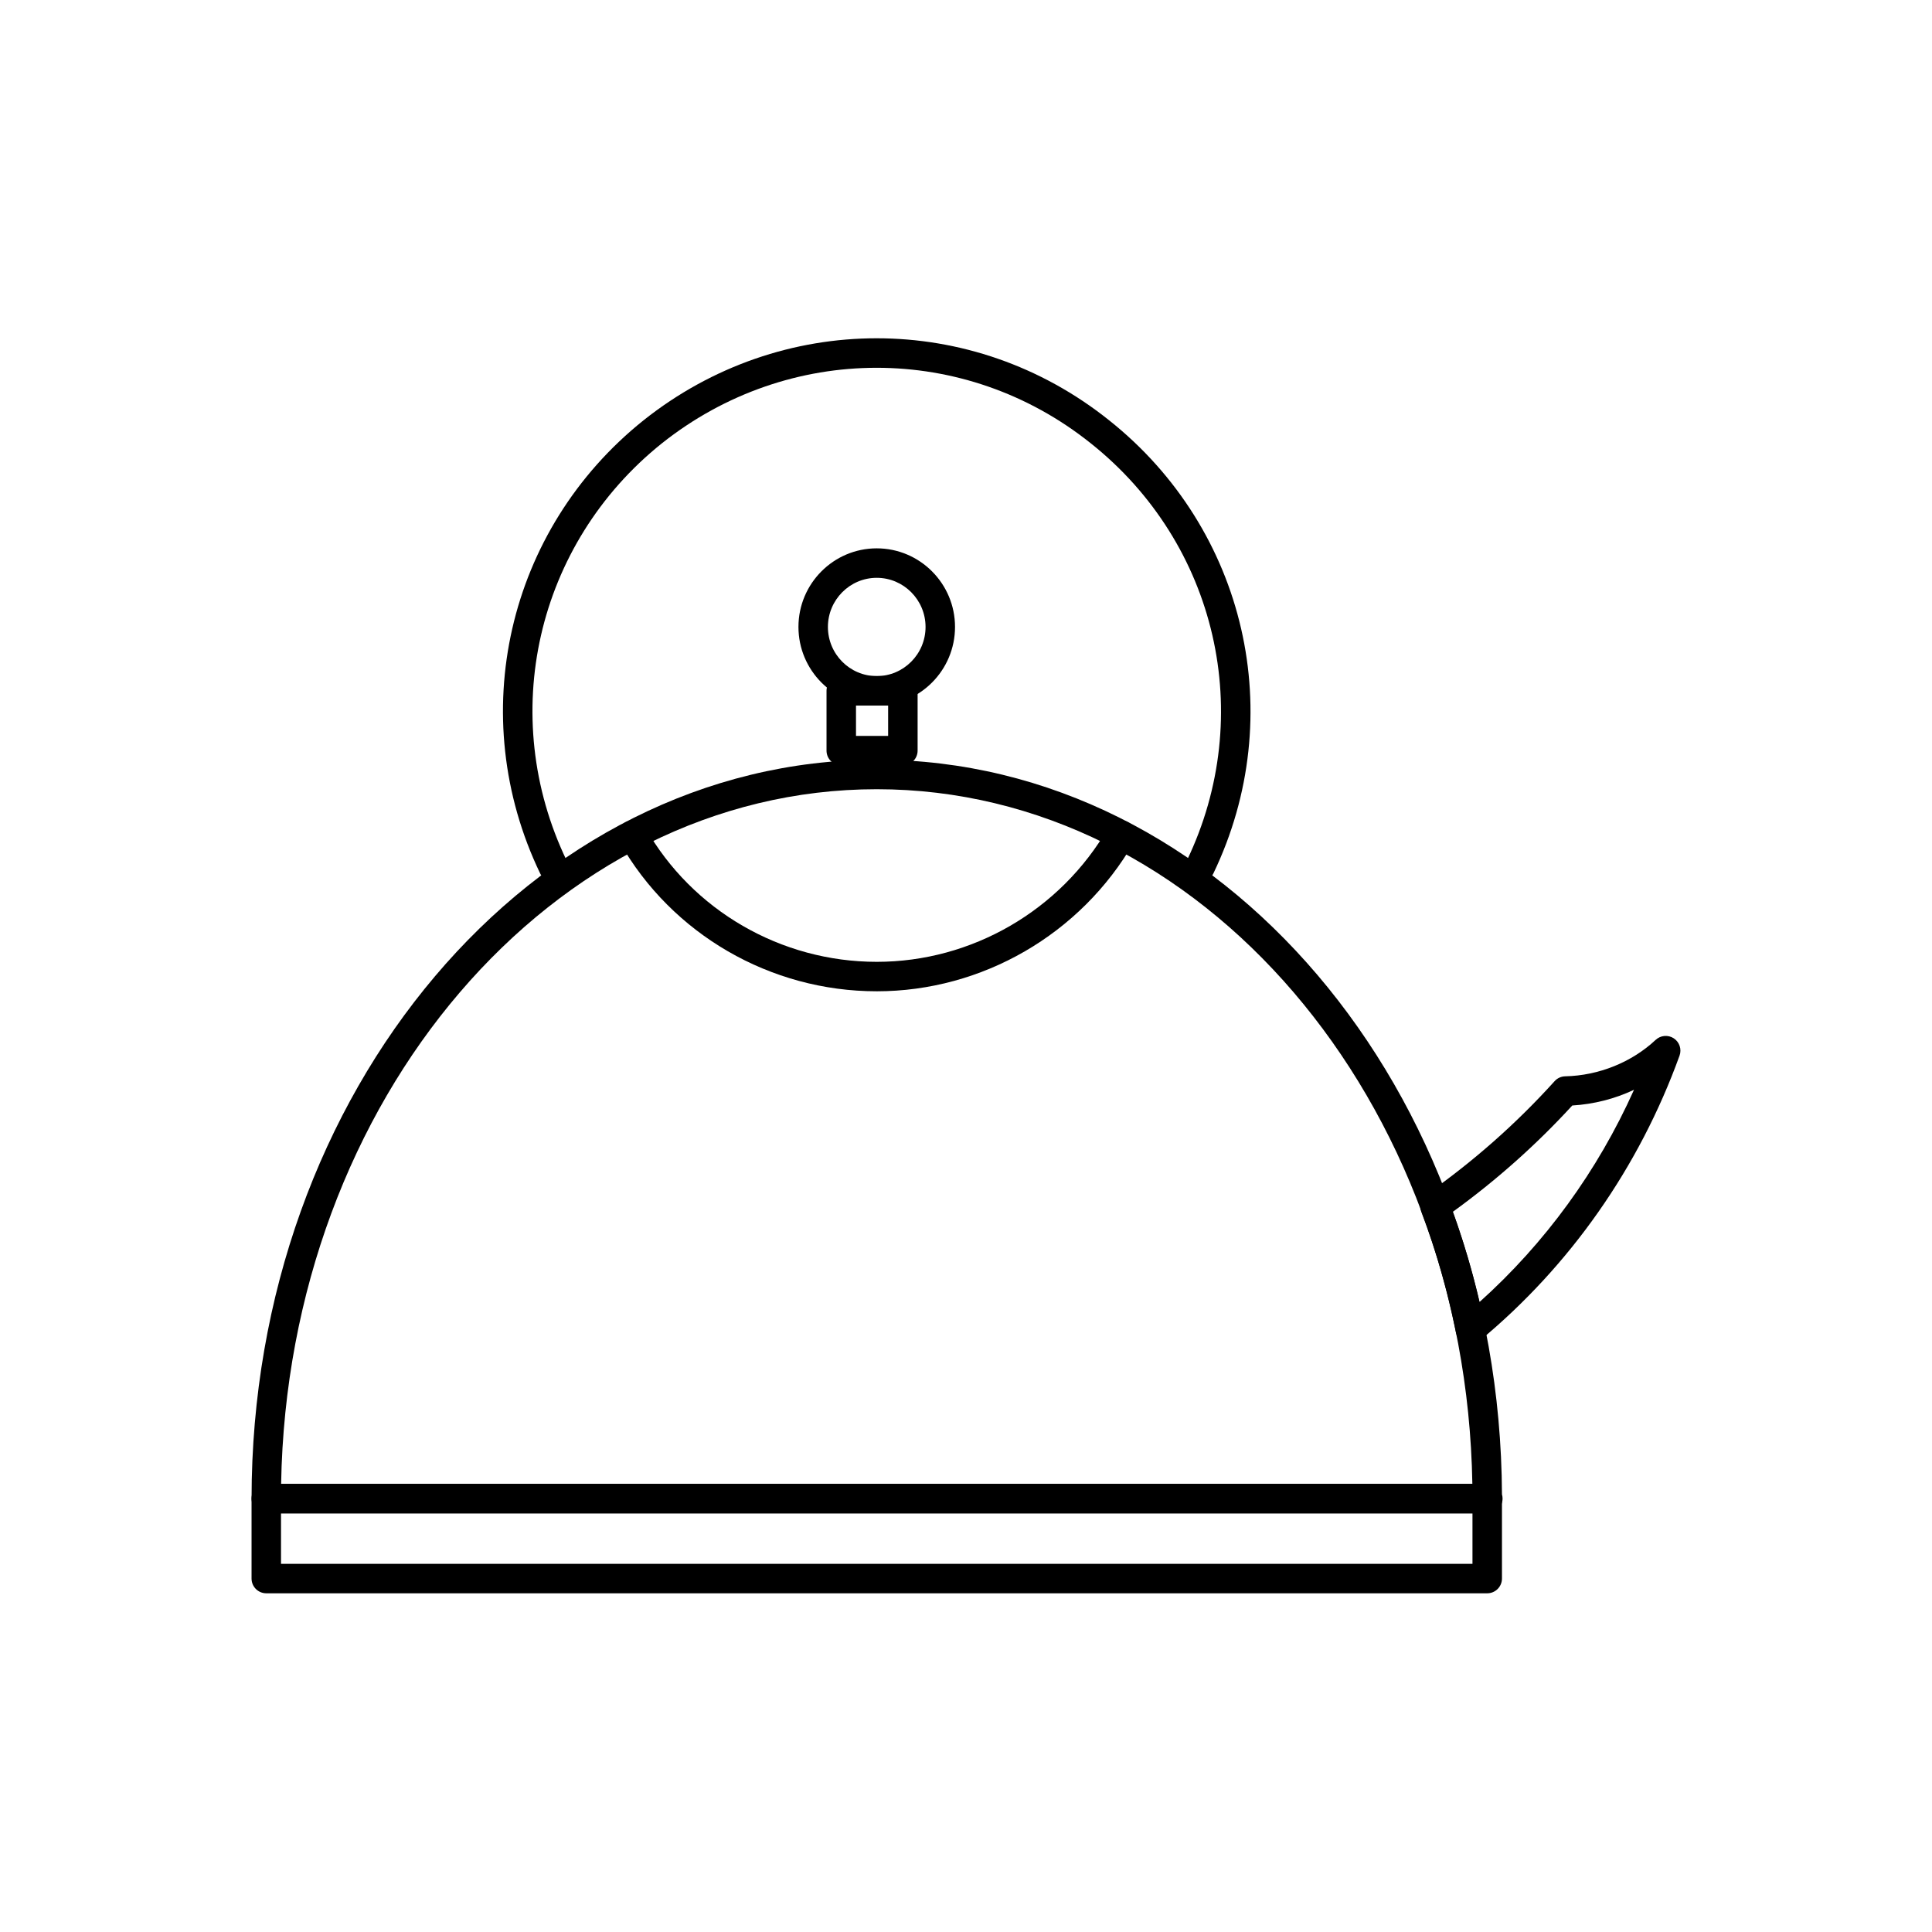
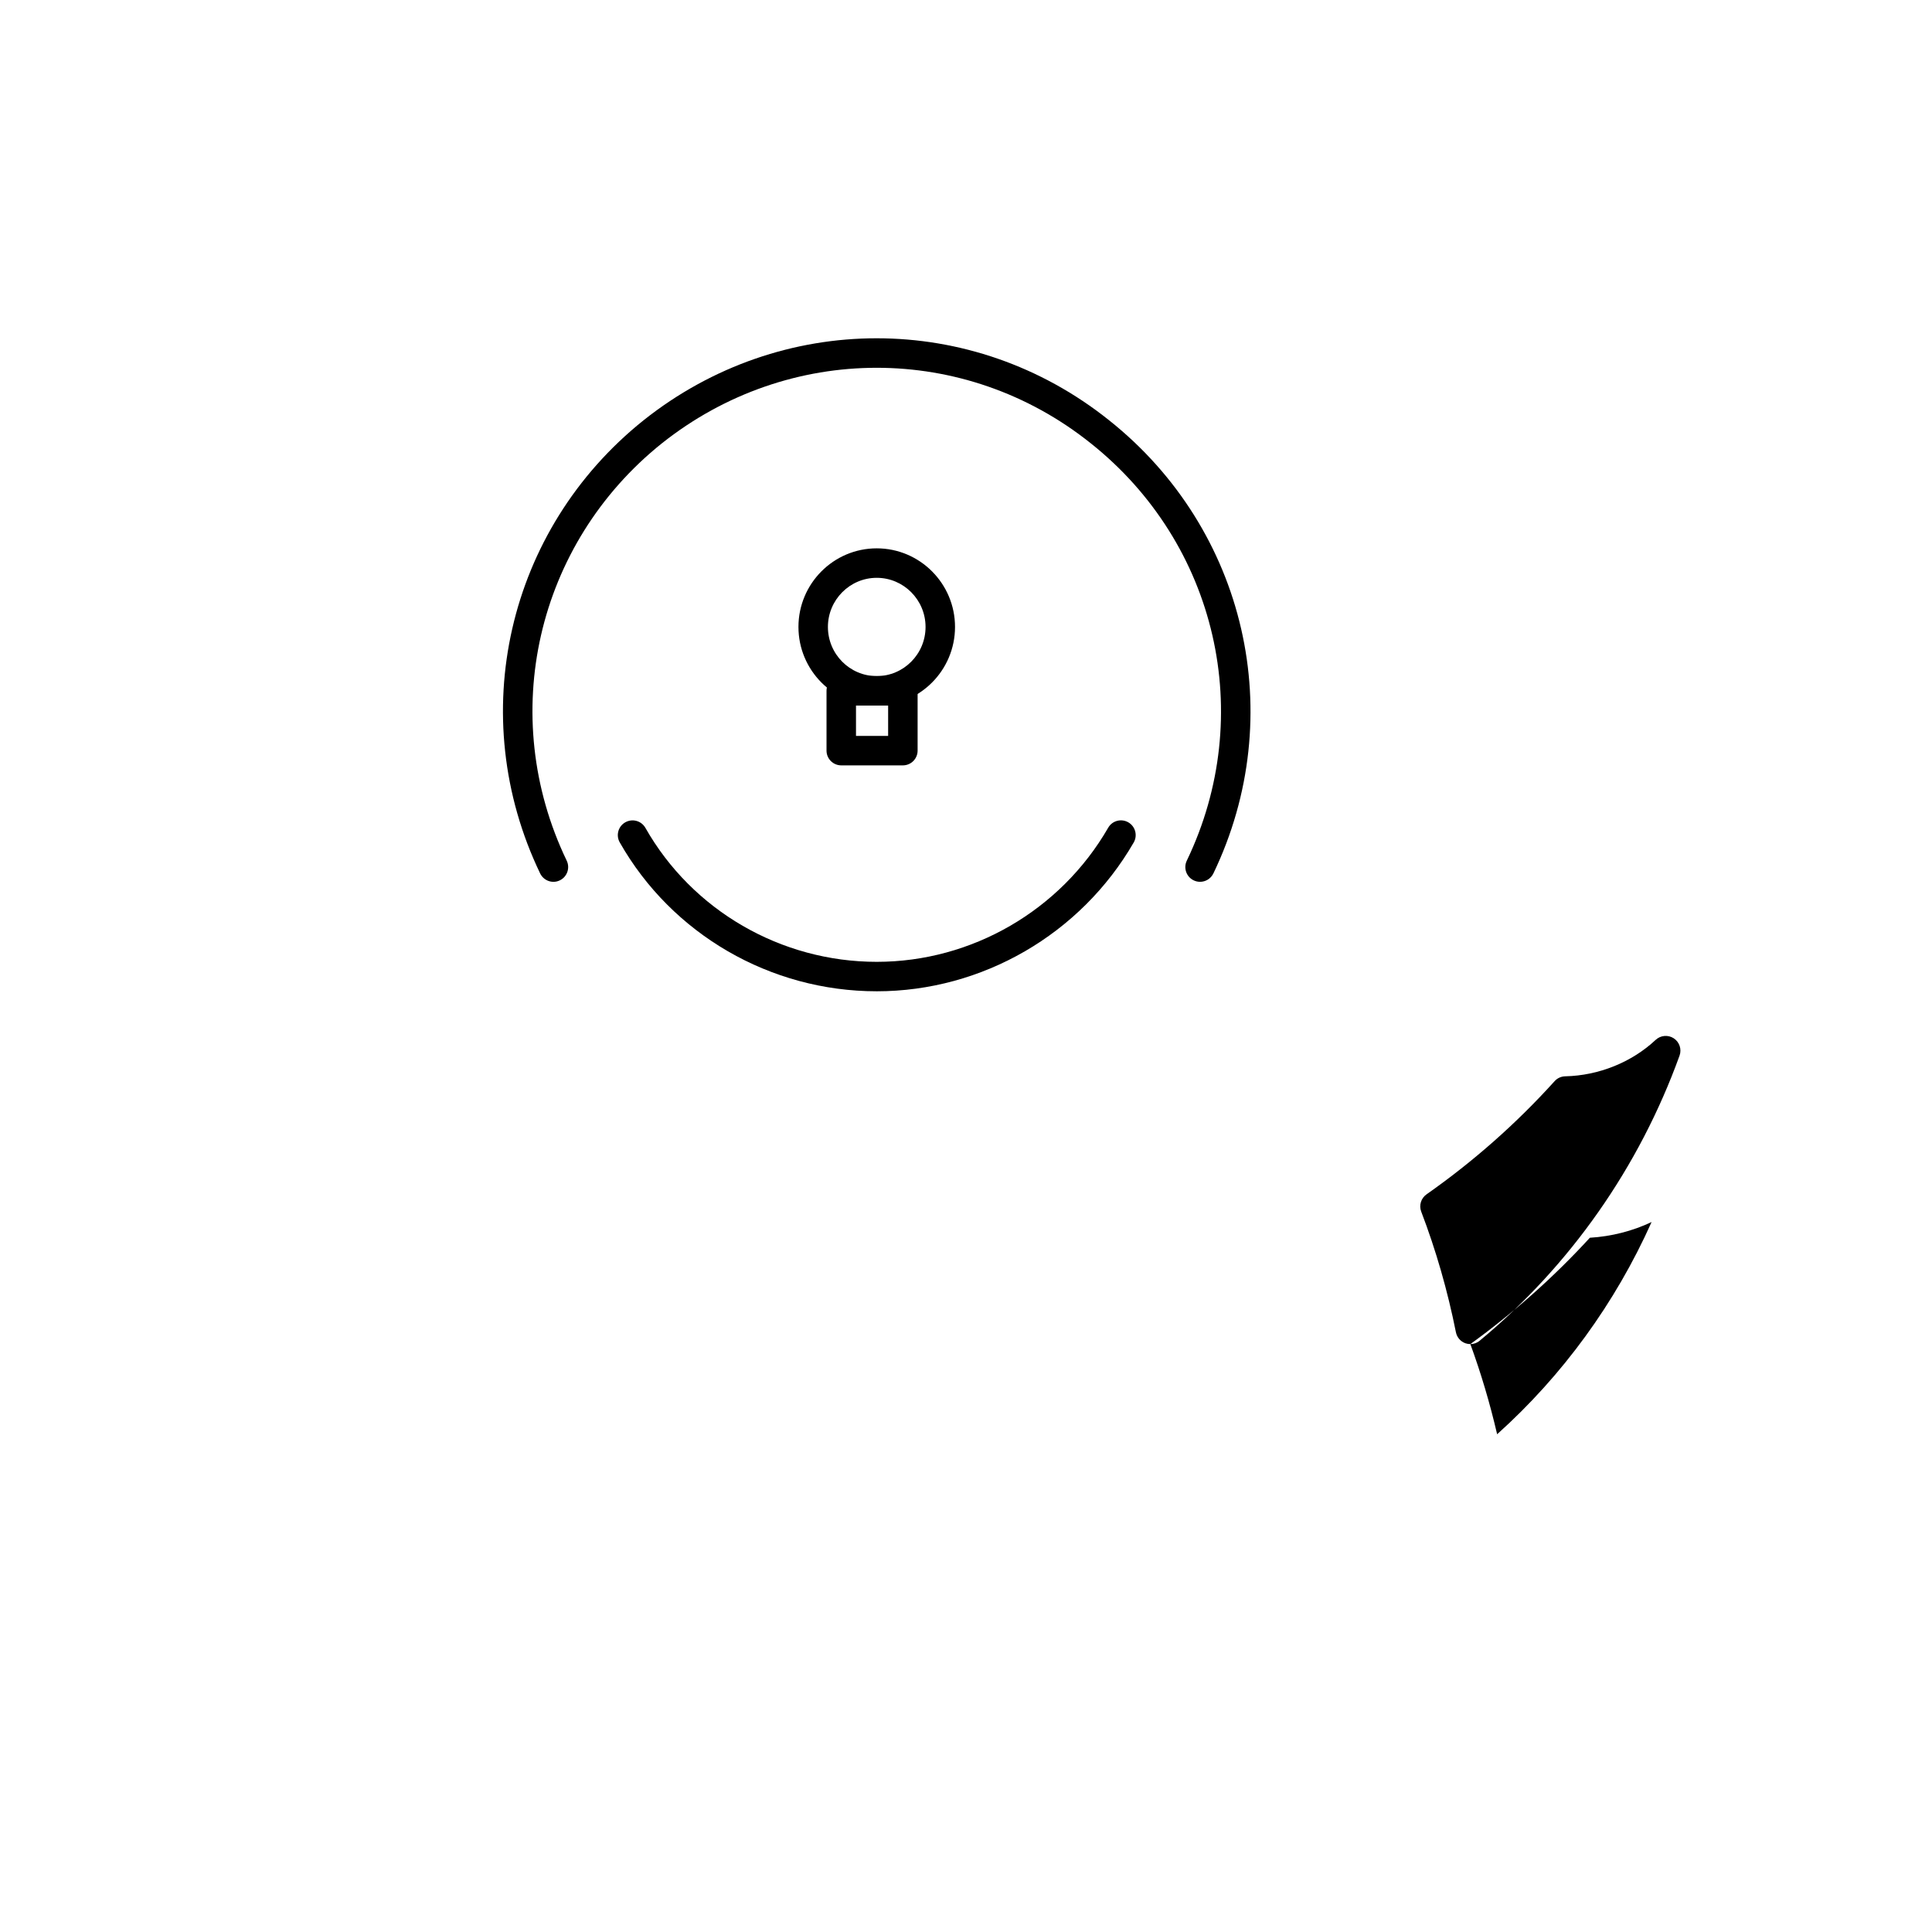
<svg xmlns="http://www.w3.org/2000/svg" fill="#000000" width="800px" height="800px" version="1.1" viewBox="144 144 512 512">
  <g>
-     <path d="m538.28 545.05h-0.156-323.55c-2.156 0-3.906-1.746-3.906-3.906 0-107.96 74.32-195.81 165.68-195.81 91.047 0 165.18 87.238 165.69 194.7 0.102 0.355 0.156 0.723 0.156 1.109 0 2.16-1.75 3.906-3.914 3.906zm-319.78-7.809h315.69c-1.754-101.86-71.887-184.09-157.85-184.09-85.953 0-156.08 82.223-157.84 184.09z" />
-     <path d="m538.13 566.24h-323.56c-2.156 0-3.906-1.746-3.906-3.906v-21.188c0-2.156 1.746-3.906 3.906-3.906h323.56c2.156 0 3.906 1.746 3.906 3.906v21.191c0 2.156-1.75 3.902-3.906 3.902zm-319.66-7.809h315.75v-13.383h-315.75z" />
-     <path d="m533.66 500.2c-0.441 0-0.875-0.07-1.309-0.219-1.289-0.465-2.25-1.566-2.519-2.922-2.195-11.012-5.297-21.766-9.188-31.953-0.645-1.668-0.062-3.566 1.402-4.59 12.438-8.73 23.852-18.82 33.938-29.992 0.715-0.805 1.738-1.266 2.801-1.289 8.91-0.195 17.641-3.723 23.977-9.652 1.309-1.234 3.312-1.402 4.809-0.418 1.512 0.992 2.141 2.898 1.527 4.59-10.691 29.574-29.008 55.695-52.957 75.539-0.691 0.59-1.574 0.906-2.481 0.906zm-4.66-35.047c2.816 7.707 5.195 15.711 7.094 23.891 17.367-15.594 31.324-34.77 40.934-56.238-5.07 2.394-10.621 3.816-16.359 4.164-9.516 10.383-20.148 19.848-31.668 28.184z" />
+     <path d="m533.66 500.2c-0.441 0-0.875-0.07-1.309-0.219-1.289-0.465-2.25-1.566-2.519-2.922-2.195-11.012-5.297-21.766-9.188-31.953-0.645-1.668-0.062-3.566 1.402-4.59 12.438-8.73 23.852-18.82 33.938-29.992 0.715-0.805 1.738-1.266 2.801-1.289 8.91-0.195 17.641-3.723 23.977-9.652 1.309-1.234 3.312-1.402 4.809-0.418 1.512 0.992 2.141 2.898 1.527 4.59-10.691 29.574-29.008 55.695-52.957 75.539-0.691 0.59-1.574 0.906-2.481 0.906zc2.816 7.707 5.195 15.711 7.094 23.891 17.367-15.594 31.324-34.77 40.934-56.238-5.07 2.394-10.621 3.816-16.359 4.164-9.516 10.383-20.148 19.848-31.668 28.184z" />
    <path d="m462.03 377.69c-0.566 0-1.148-0.125-1.691-0.387-1.945-0.938-2.762-3.266-1.828-5.211 18.508-38.504 8.039-83.988-25.457-110.62-33.348-26.68-80.066-26.664-113.63 0-33.332 26.672-43.723 72.164-25.238 110.62 0.93 1.945 0.117 4.273-1.828 5.211-1.93 0.945-4.266 0.117-5.211-1.828-20.066-41.754-8.793-91.141 27.41-120.1 36.426-28.969 87.152-28.969 123.36 0 36.359 28.898 47.727 78.297 27.641 120.1-0.688 1.406-2.082 2.215-3.527 2.215z" />
    <path d="m376.34 406.7c-28.199 0-54.293-15.121-68.102-39.461-1.062-1.875-0.41-4.258 1.473-5.32 1.883-1.055 4.25-0.41 5.328 1.473 12.422 21.898 35.922 35.504 61.309 35.504 25.184 0 48.688-13.609 61.332-35.535 1.078-1.883 3.473-2.504 5.336-1.434 1.867 1.078 2.504 3.465 1.434 5.336-14.055 24.32-40.141 39.438-68.109 39.438z" />
    <path d="m376.34 330.98c-11.438 0-20.742-9.352-20.742-20.836s9.305-20.828 20.742-20.828 20.75 9.344 20.75 20.828c0 11.492-9.312 20.836-20.75 20.836zm0-33.852c-7.125 0-12.934 5.84-12.934 13.02 0 7.188 5.801 13.027 12.934 13.027 7.133 0 12.941-5.84 12.941-13.027 0-7.184-5.809-13.02-12.941-13.02z" />
    <path d="m383.27 346.83h-16.328c-2.156 0-3.906-1.746-3.906-3.906v-15.855c0-2.156 1.746-3.906 3.906-3.906h16.328c2.156 0 3.906 1.746 3.906 3.906v15.855c0 2.156-1.75 3.906-3.906 3.906zm-12.422-7.809h8.516v-8.039h-8.516z" />
  </g>
</svg>